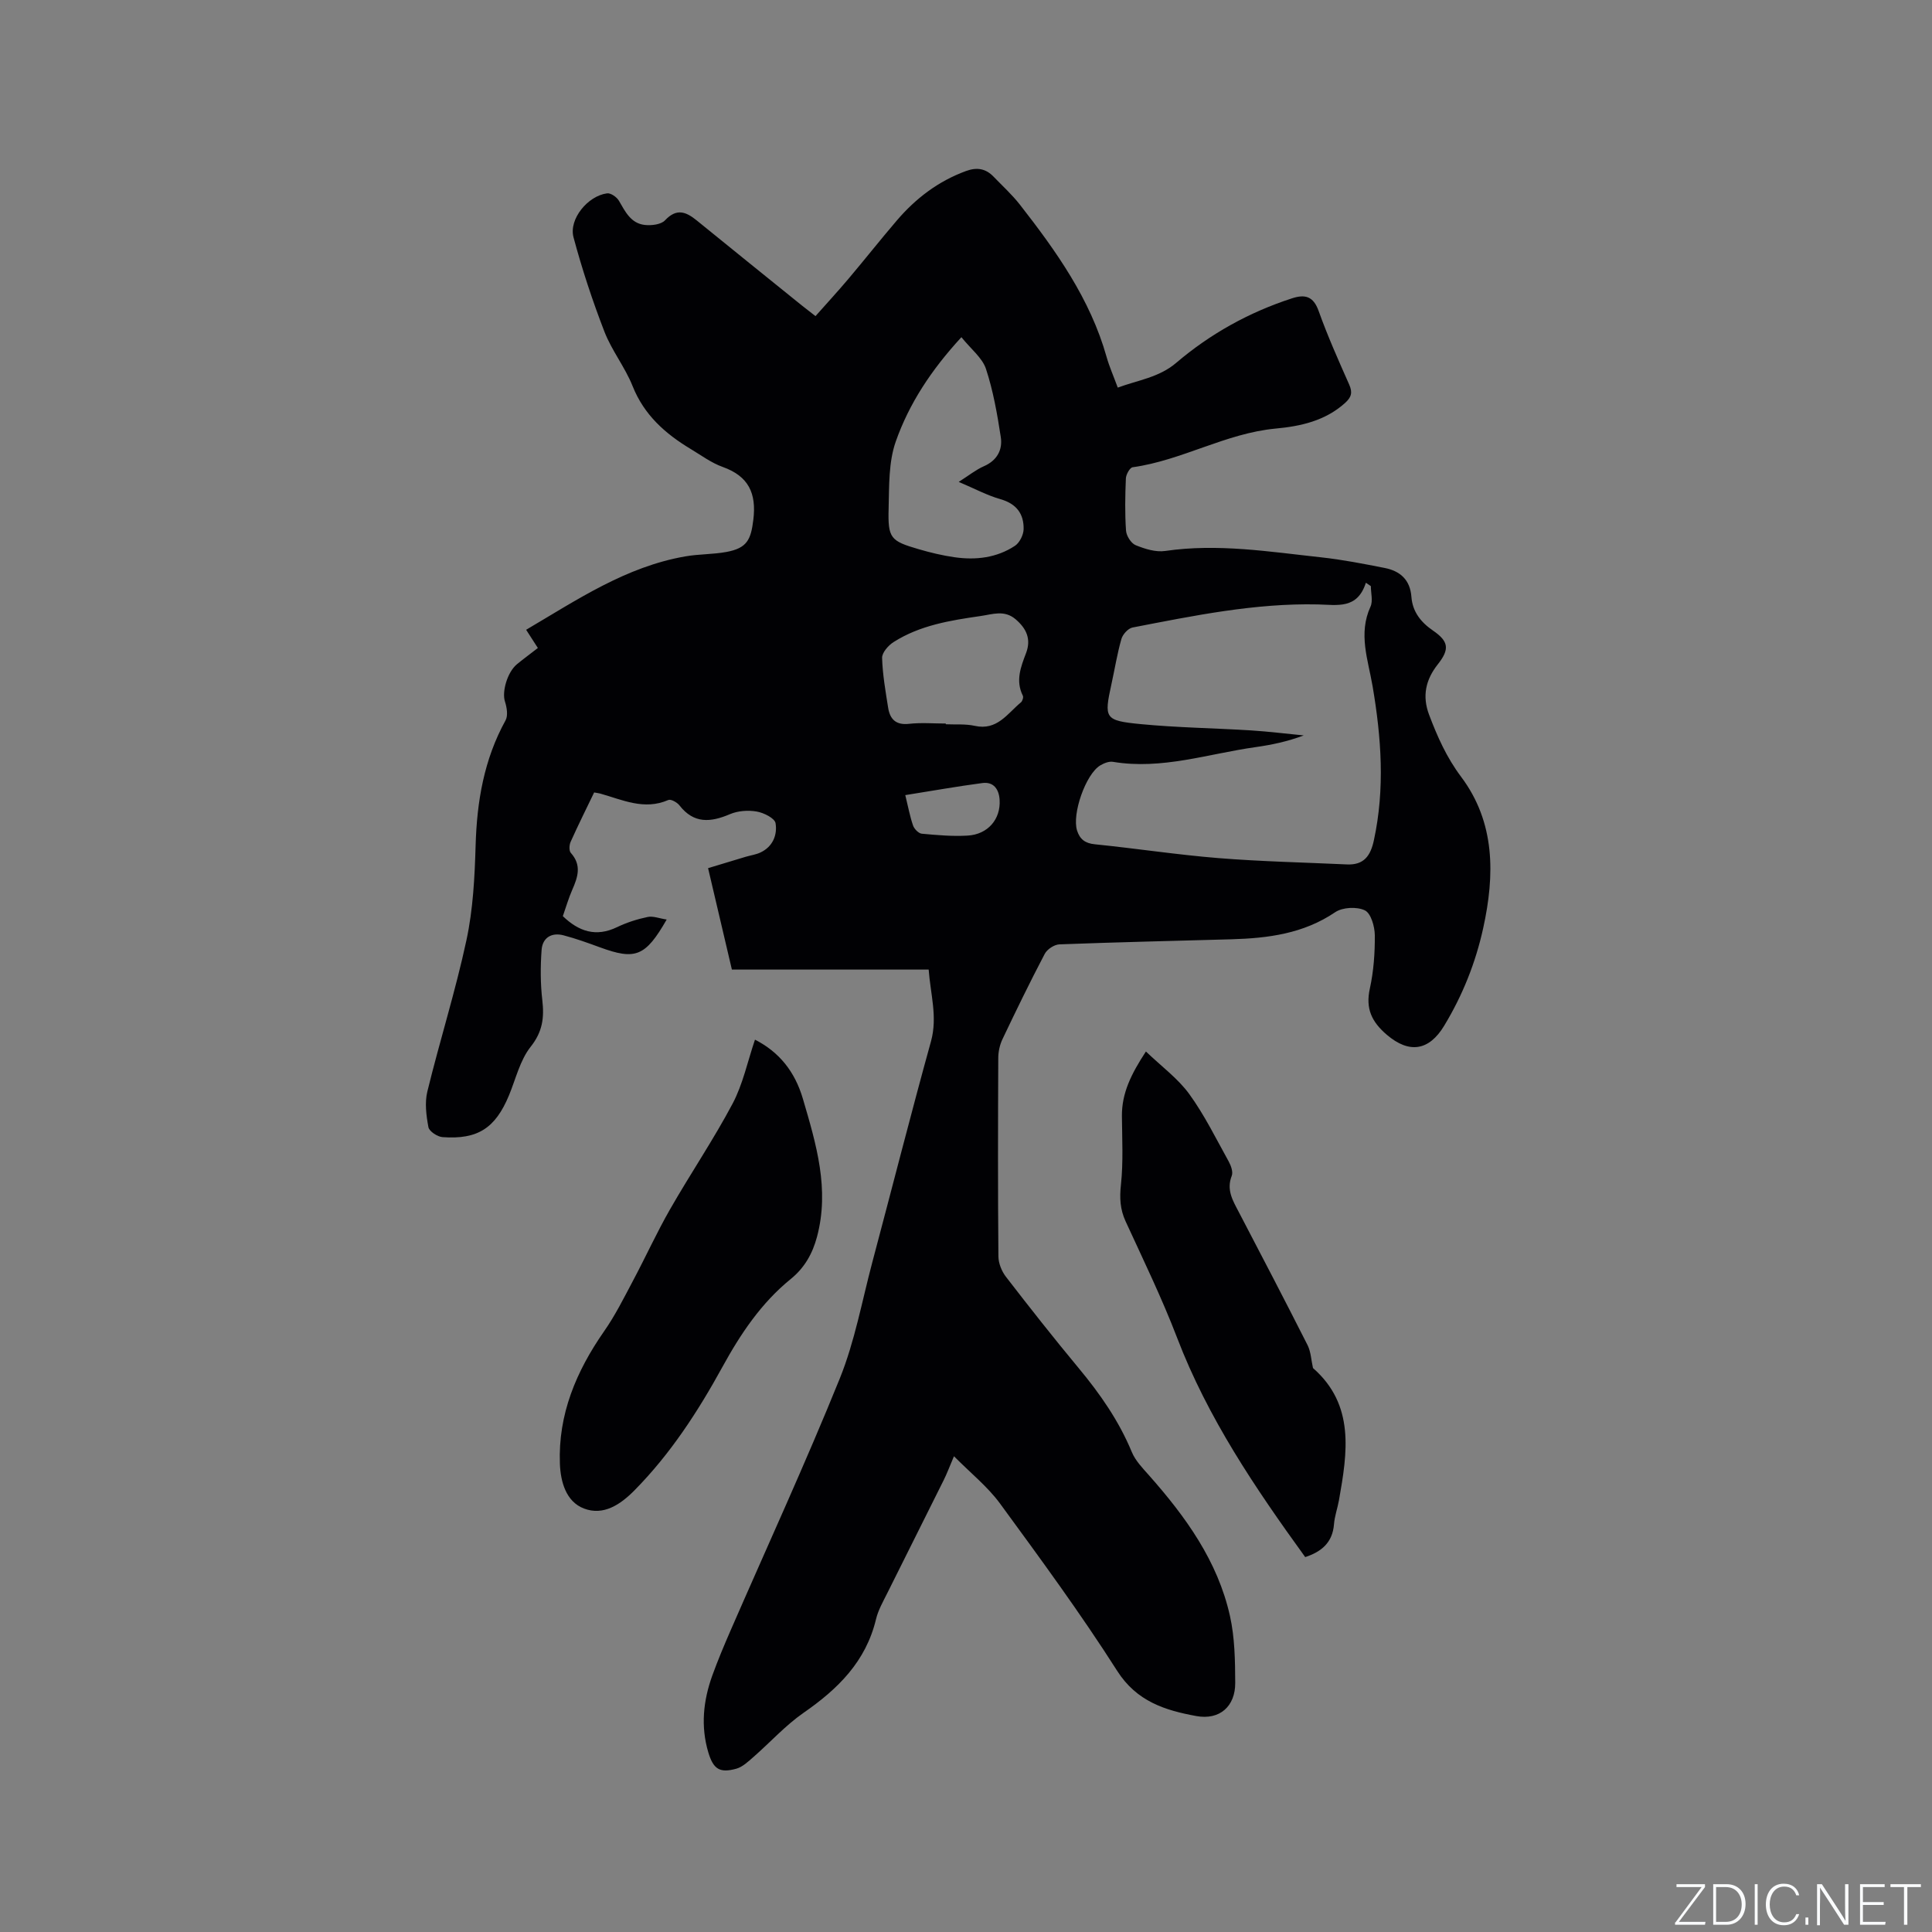
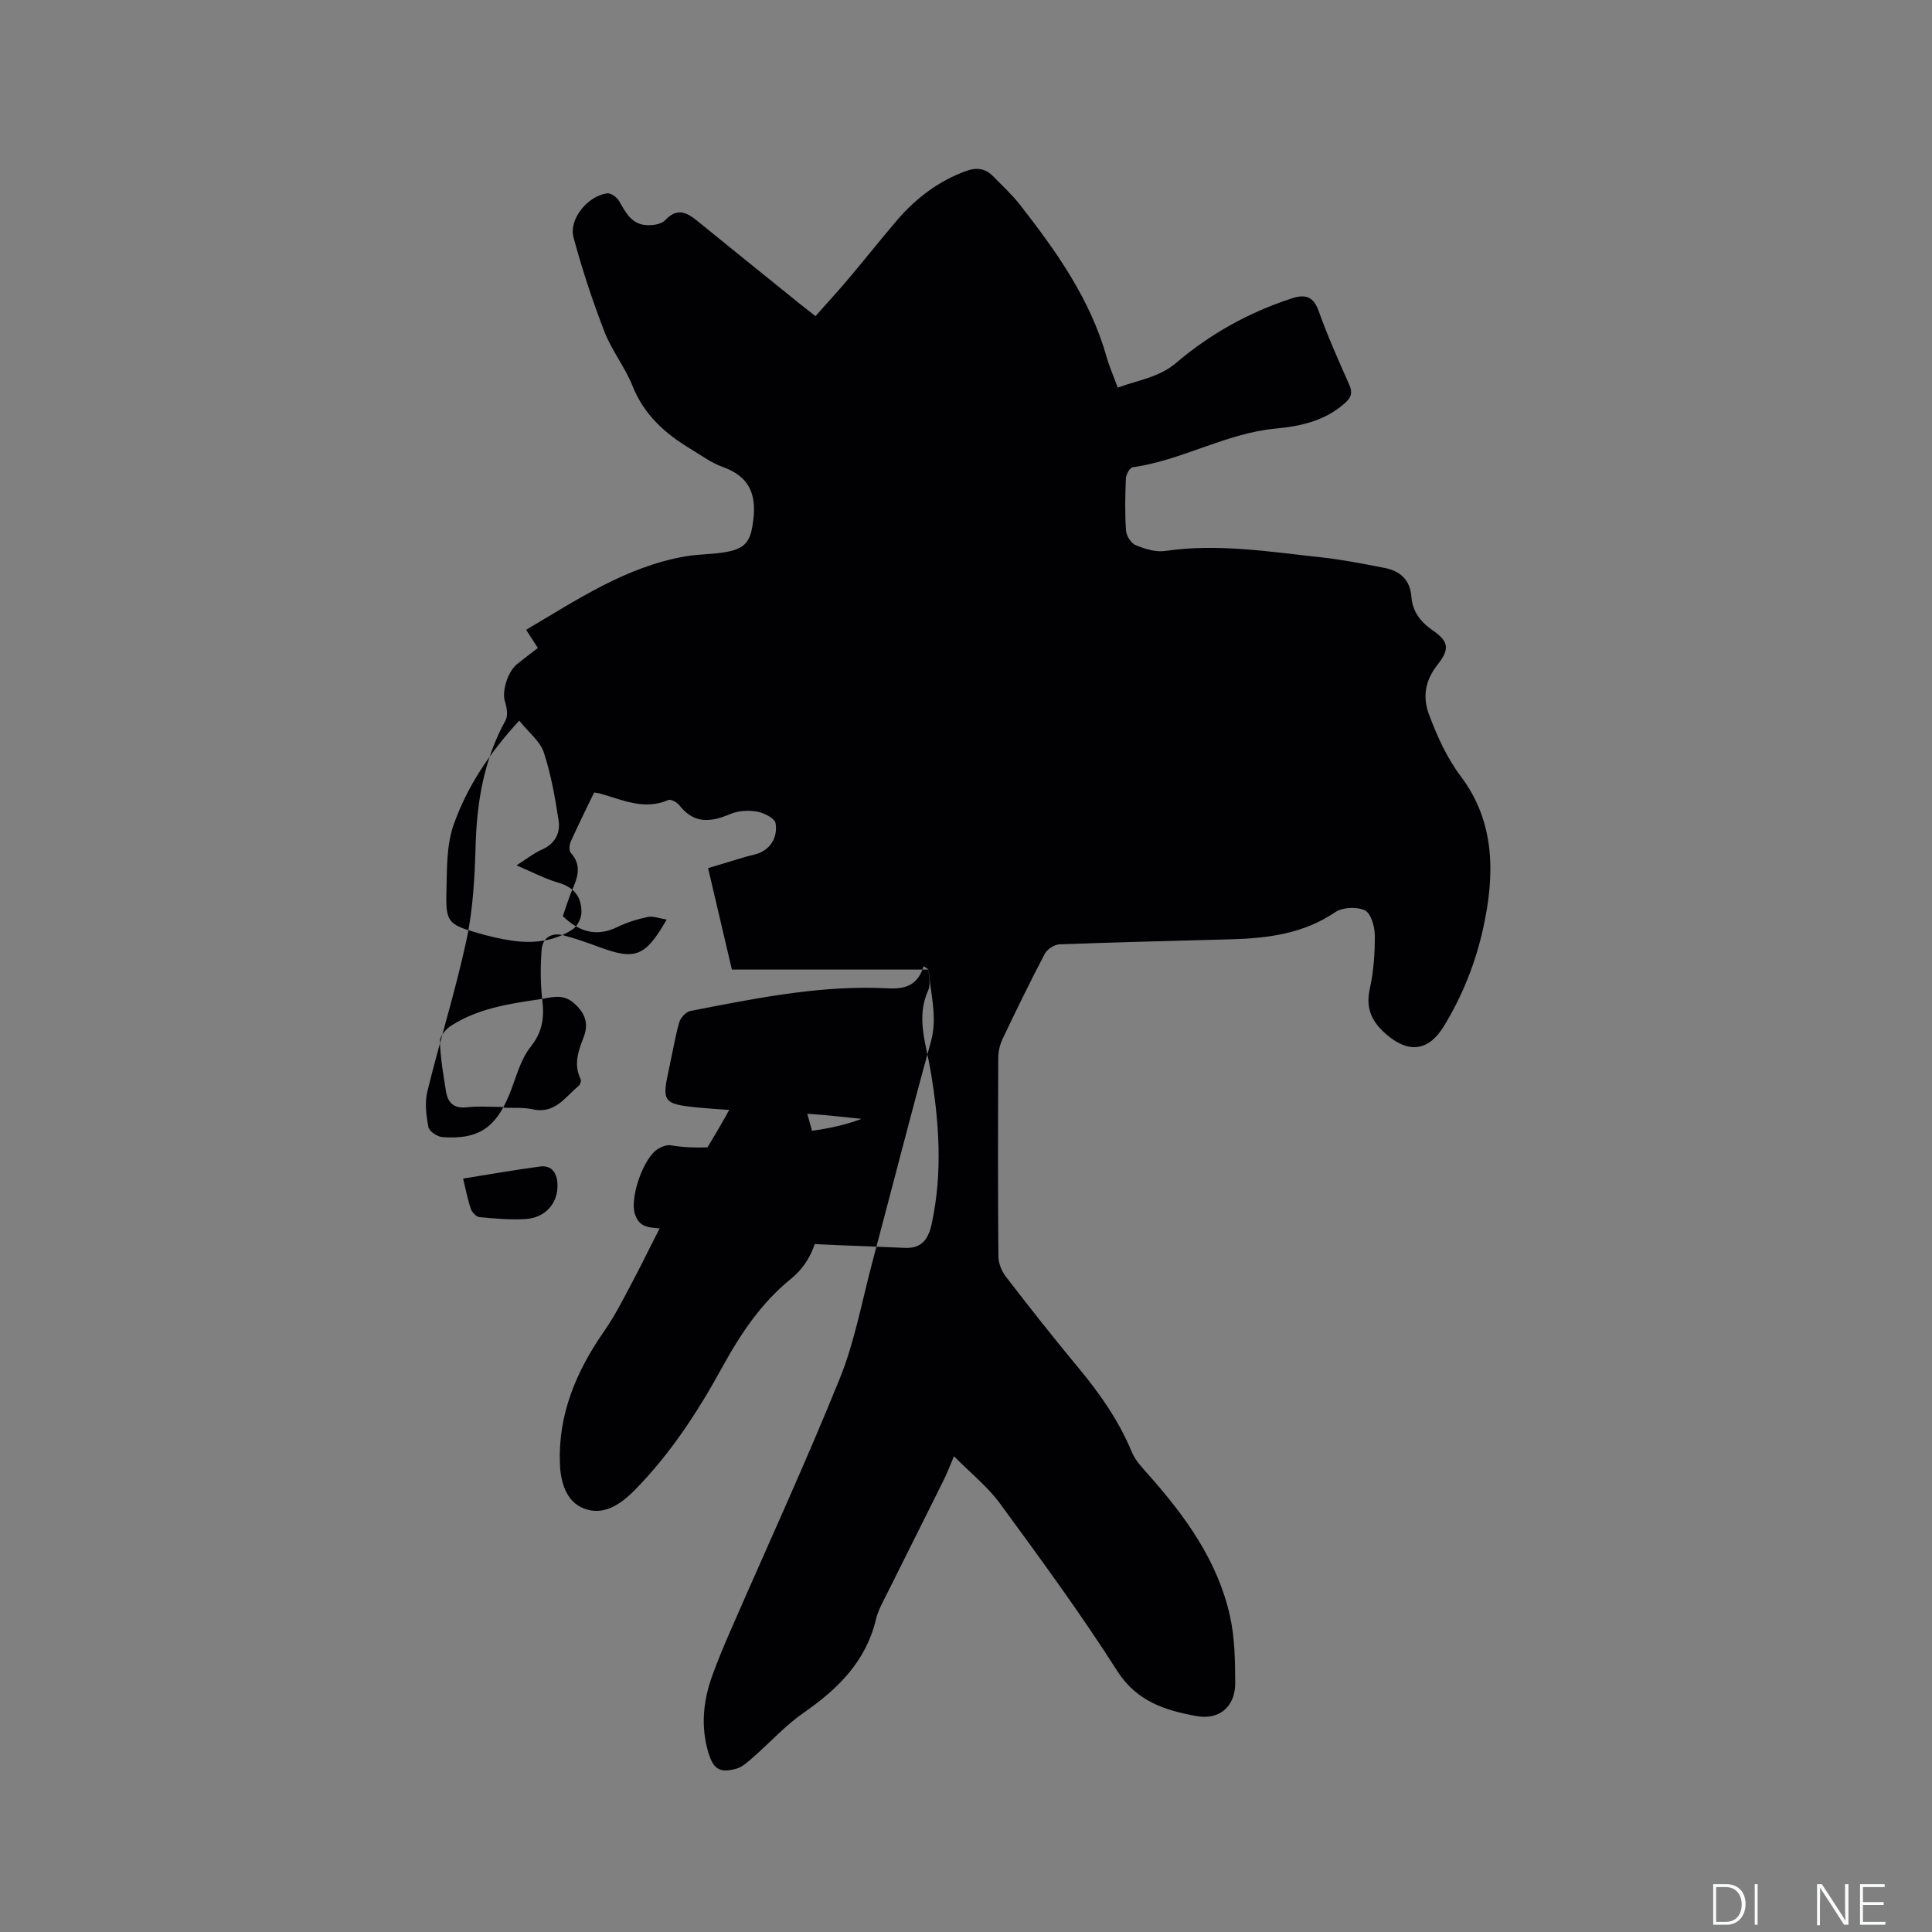
<svg xmlns="http://www.w3.org/2000/svg" enable-background="new 0 0 400 400" viewBox="0 0 400 400">
  <rect x="0" y="0" width="400" height="400" fill="#808080" stroke="none" />
  <g fill="#fafbfc">
-     <path d="m346.9 398 5.4-7.3h-5.2v-.6h5.9v.6l-5.4 7.2h5.5l-.1.6h-6.2v-.5z" />
    <path d="m354.7 390.1h2.8c2.3 0 3.9 1.6 3.9 4.1s-1.6 4.3-3.9 4.3h-2.8zm.6 7.8h2c2.2 0 3.3-1.6 3.3-3.6 0-1.8-1-3.6-3.3-3.6h-2z" />
    <path d="m363.9 390.1v8.4h-.6v-8.4z" />
-     <path d="m372.5 396.3c-.4 1.3-1.4 2.3-3.2 2.3-2.4 0-3.7-1.9-3.7-4.3 0-2.3 1.2-4.3 3.7-4.3 1.8 0 2.9 1 3.2 2.4h-.6c-.4-1.1-1.1-1.8-2.5-1.8-2.1 0-3 1.9-3 3.7s.9 3.7 3 3.7c1.4 0 2.1-.7 2.5-1.7z" />
-     <path d="m373.8 398.5v-1.5h.6v1.5z" />
    <path d="m376.2 398.5v-8.4h1c1.3 2 4.4 6.7 4.9 7.6-.1-1.2-.1-2.4-.1-3.8v-3.8h.7v8.4h-.9c-1.2-1.9-4.4-6.8-5-7.7.1 1.1 0 2.3 0 3.9v3.9h-.6z" />
    <path d="m390 394.4h-4.3v3.5h4.7l-.1.6h-5.2v-8.4h5.1v.6h-4.5v3.1h4.3z" />
-     <path d="m394.2 390.7h-2.8v-.6h6.3v.6h-2.8v7.8h-.7z" />
  </g>
-   <path d="m192.27 200.74c-13.65 0-26.97 0-40.74 0-1.6-6.79-3.23-13.73-4.93-21 2.8-.85 5.31-1.61 7.82-2.36 1.01-.3 2.1-.44 3.04-.89 2.55-1.2 3.51-3.65 3.11-6.06-.17-1.03-2.44-2.16-3.9-2.41-1.78-.31-3.89-.16-5.53.54-4.01 1.71-7.48 2.03-10.47-1.82-.49-.63-1.78-1.34-2.3-1.11-5.01 2.19-9.52-.05-14.14-1.34-.3-.08-.61-.11-1.22-.22-1.62 3.37-3.32 6.77-4.87 10.23-.29.65-.35 1.85.05 2.29 2.27 2.53 1.45 5 .29 7.63-.76 1.73-1.29 3.57-1.95 5.46 3.3 3.17 6.84 4.39 11.24 2.27 1.99-.96 4.16-1.65 6.32-2.1 1.12-.24 2.41.3 3.94.53-4.41 7.69-6.48 8.44-13.83 5.75-2.48-.91-4.97-1.81-7.52-2.48-2.51-.66-4.37.51-4.55 3.04-.25 3.45-.25 6.96.15 10.39.42 3.63.06 6.53-2.41 9.64-2.21 2.78-3.08 6.65-4.49 10.06-2.82 6.78-6.45 9.18-13.76 8.65-1.06-.08-2.75-1.19-2.92-2.06-.45-2.41-.79-5.07-.22-7.39 2.56-10.48 5.83-20.79 8.09-31.32 1.37-6.37 1.71-13.03 1.9-19.58.26-9.13 1.73-17.84 6.2-25.94.55-1 .26-2.7-.13-3.92-.64-1.96.46-6.02 2.49-7.7 1.38-1.13 2.82-2.19 4.33-3.36-.83-1.29-1.56-2.43-2.43-3.77 10.54-6.2 20.66-13.07 32.98-15.2 2.81-.49 5.72-.4 8.52-.92 4.22-.79 5.04-2.51 5.54-6.67.67-5.48-.99-9.01-6.33-10.92-2.36-.84-4.46-2.41-6.64-3.72-5.27-3.17-9.65-7.05-12.03-13.03-1.56-3.91-4.31-7.34-5.83-11.26-2.47-6.39-4.63-12.93-6.4-19.54-1.01-3.76 2.97-8.59 6.95-9.1.77-.1 2.02.78 2.46 1.55 1.3 2.25 2.47 4.66 5.32 4.99 1.38.16 3.38-.07 4.21-.95 2.4-2.56 4.34-1.79 6.57.02 7.24 5.89 14.5 11.74 21.76 17.6.82.66 1.66 1.3 2.83 2.21 2.31-2.61 4.65-5.15 6.87-7.78 3.35-3.97 6.57-8.05 9.95-12 3.91-4.58 8.57-8.14 14.31-10.25 2.28-.84 4.1-.54 5.74 1.16 1.84 1.91 3.82 3.71 5.44 5.78 7.52 9.63 14.58 19.54 17.96 31.55.57 2.02 1.44 3.96 2.31 6.34 4.18-1.55 8.53-2.09 12.08-5.11 7.09-6.04 15.11-10.49 23.98-13.37 2.7-.88 4.43-.46 5.53 2.61 1.85 5.18 4.1 10.22 6.33 15.25.73 1.65.45 2.61-.86 3.8-4.11 3.7-9.18 4.82-14.36 5.3-10.35.97-19.41 6.59-29.62 8.01-.58.08-1.36 1.49-1.4 2.3-.15 3.6-.22 7.22.03 10.81.07 1.08 1.04 2.63 1.99 3.02 1.91.78 4.16 1.49 6.13 1.2 10.87-1.59 21.56.16 32.28 1.32 4.41.48 8.79 1.34 13.15 2.2 3.21.63 5.28 2.45 5.54 6 .23 3.06 1.95 5.24 4.46 6.96 3.28 2.25 3.48 3.86.99 7.01-2.5 3.17-3.25 6.54-1.8 10.4 1.72 4.55 3.63 8.86 6.64 12.87 7.09 9.46 6.99 20.31 4.57 31.33-1.58 7.18-4.26 13.9-8.08 20.21-3.15 5.22-7.26 5.8-11.86 1.88-3.13-2.67-4.45-5.41-3.53-9.57.79-3.6 1.06-7.37 1.03-11.06-.02-1.8-.8-4.53-2.06-5.14-1.65-.8-4.62-.65-6.14.38-6.58 4.46-13.92 5.39-21.51 5.61-11.86.33-23.73.6-35.59 1.05-1.06.04-2.54 1.01-3.04 1.97-3.05 5.81-5.92 11.71-8.74 17.64-.57 1.19-.88 2.62-.88 3.95-.06 13.68-.09 27.36.03 41.04.01 1.43.68 3.09 1.57 4.24 4.92 6.38 9.91 12.71 15.06 18.91 4.43 5.33 8.32 10.91 10.99 17.36.74 1.79 2.22 3.31 3.54 4.8 7.59 8.57 14.24 17.75 16.78 29.14 1 4.49 1.07 9.23 1.09 13.87.02 4.83-3.21 7.74-8.06 6.85-6.42-1.18-12.33-2.99-16.39-9.37-7.56-11.87-15.92-23.25-24.24-34.62-2.57-3.51-6.1-6.32-9.54-9.8-.91 2.13-1.46 3.61-2.16 5.01-3.85 7.76-7.76 15.5-11.61 23.26-.89 1.79-1.93 3.59-2.38 5.5-2.1 8.74-7.88 14.42-14.98 19.34-3.76 2.61-6.9 6.11-10.38 9.15-1.08.94-2.24 2.06-3.55 2.43-3.46.96-4.76.08-5.8-3.37-1.61-5.4-1.05-10.71.82-15.91 1.15-3.18 2.47-6.31 3.82-9.41 7.56-17.35 15.48-34.56 22.58-52.1 3.11-7.7 4.6-16.06 6.75-24.13 4.06-15.24 7.94-30.54 12.15-45.74 1.35-5.01-.11-9.61-.5-14.79zm91.55-79.39c-.34-.23-.69-.47-1.03-.7-1.77 5.54-5.91 4.58-9.95 4.49-13.01-.29-25.69 2.33-38.36 4.78-.92.18-2.04 1.42-2.31 2.39-.87 3.05-1.37 6.2-2.05 9.3-1.56 7.12-1.45 7.58 6.05 8.31 7.58.73 15.22.83 22.82 1.3 3.65.23 7.29.69 10.93 1.04-3.33 1.26-6.62 1.95-9.94 2.42-9.81 1.37-19.41 4.74-29.55 3.05-.82-.14-1.87.28-2.64.74-3.01 1.81-5.89 10.09-4.79 13.5.58 1.79 1.66 2.63 3.68 2.83 8.54.86 17.03 2.17 25.58 2.86 8.85.71 17.74.9 26.61 1.31 3.5.16 4.89-1.77 5.58-5.01 2.31-10.67 1.54-21.26-.27-31.89-.93-5.45-3.01-10.86-.43-16.48.53-1.17.07-2.82.07-4.24zm-84.77-51.54c-6.24 6.77-10.83 13.76-13.59 21.6-1.5 4.26-1.36 9.19-1.48 13.84-.17 6.2.38 6.75 6.21 8.45 2.43.71 4.92 1.31 7.43 1.67 4.41.63 8.74.13 12.52-2.37.96-.64 1.76-2.25 1.79-3.44.06-3.17-1.48-5.26-4.77-6.2-2.77-.79-5.37-2.19-8.67-3.59 2.19-1.39 3.59-2.53 5.19-3.23 2.76-1.2 3.93-3.41 3.52-6.06-.73-4.76-1.57-9.57-3.07-14.12-.77-2.29-3.09-4.07-5.08-6.55zm-3.23 79.99v.15c2 .09 4.07-.1 6 .33 4.63 1.03 6.75-2.55 9.56-4.87.31-.26.55-1.05.39-1.37-1.55-3.11-.43-5.95.67-8.84 1.08-2.86.1-5.05-2.17-6.99-2.34-1.99-4.78-1.02-7.24-.67-6.29.91-12.57 1.91-18.05 5.41-1.08.69-2.38 2.18-2.35 3.26.1 3.45.71 6.9 1.25 10.32.38 2.38 1.61 3.64 4.34 3.33 2.51-.28 5.07-.06 7.6-.06zm-8.39 14.82c.6 2.44.96 4.42 1.61 6.3.25.71 1.14 1.63 1.81 1.69 3.15.29 6.35.58 9.5.39 4.19-.25 6.86-3.41 6.61-7.4-.13-2.14-1.2-3.79-3.56-3.48-5.23.69-10.42 1.62-15.97 2.5z" fill="#010104" />
+   <path d="m192.27 200.74c-13.65 0-26.97 0-40.74 0-1.6-6.79-3.23-13.73-4.93-21 2.8-.85 5.31-1.61 7.82-2.36 1.01-.3 2.1-.44 3.04-.89 2.55-1.2 3.51-3.65 3.11-6.06-.17-1.03-2.44-2.16-3.9-2.41-1.78-.31-3.89-.16-5.53.54-4.01 1.71-7.48 2.03-10.47-1.82-.49-.63-1.78-1.34-2.3-1.11-5.01 2.19-9.52-.05-14.14-1.34-.3-.08-.61-.11-1.22-.22-1.62 3.37-3.32 6.77-4.87 10.23-.29.65-.35 1.85.05 2.29 2.27 2.53 1.45 5 .29 7.63-.76 1.73-1.29 3.57-1.95 5.46 3.3 3.17 6.84 4.39 11.24 2.27 1.99-.96 4.16-1.65 6.32-2.1 1.12-.24 2.41.3 3.94.53-4.41 7.69-6.48 8.44-13.83 5.75-2.48-.91-4.97-1.81-7.52-2.48-2.51-.66-4.37.51-4.55 3.04-.25 3.45-.25 6.96.15 10.39.42 3.63.06 6.53-2.41 9.64-2.21 2.78-3.08 6.65-4.49 10.06-2.82 6.78-6.45 9.18-13.76 8.65-1.06-.08-2.75-1.19-2.92-2.06-.45-2.41-.79-5.07-.22-7.39 2.56-10.48 5.83-20.79 8.09-31.32 1.37-6.37 1.71-13.03 1.9-19.58.26-9.13 1.73-17.84 6.2-25.94.55-1 .26-2.7-.13-3.92-.64-1.96.46-6.02 2.49-7.7 1.38-1.13 2.82-2.19 4.33-3.36-.83-1.29-1.56-2.43-2.43-3.77 10.54-6.2 20.66-13.07 32.98-15.2 2.81-.49 5.72-.4 8.52-.92 4.22-.79 5.04-2.51 5.54-6.67.67-5.48-.99-9.01-6.33-10.92-2.36-.84-4.46-2.41-6.64-3.72-5.27-3.17-9.65-7.05-12.03-13.03-1.56-3.91-4.31-7.34-5.83-11.26-2.47-6.39-4.63-12.93-6.4-19.54-1.01-3.76 2.97-8.59 6.95-9.1.77-.1 2.02.78 2.46 1.55 1.3 2.25 2.47 4.66 5.32 4.99 1.38.16 3.38-.07 4.21-.95 2.4-2.56 4.34-1.79 6.57.02 7.24 5.89 14.5 11.74 21.76 17.6.82.66 1.66 1.3 2.83 2.21 2.31-2.61 4.65-5.15 6.87-7.78 3.35-3.97 6.57-8.05 9.95-12 3.91-4.58 8.57-8.14 14.31-10.25 2.28-.84 4.1-.54 5.74 1.16 1.84 1.91 3.82 3.71 5.44 5.78 7.52 9.63 14.58 19.54 17.96 31.55.57 2.02 1.44 3.96 2.31 6.34 4.18-1.55 8.53-2.09 12.08-5.11 7.09-6.04 15.11-10.49 23.98-13.37 2.7-.88 4.43-.46 5.53 2.61 1.85 5.18 4.1 10.22 6.33 15.25.73 1.65.45 2.61-.86 3.8-4.11 3.7-9.18 4.82-14.36 5.3-10.35.97-19.41 6.59-29.62 8.01-.58.08-1.36 1.49-1.4 2.3-.15 3.6-.22 7.22.03 10.81.07 1.08 1.04 2.63 1.99 3.02 1.91.78 4.16 1.49 6.13 1.2 10.87-1.59 21.56.16 32.28 1.32 4.41.48 8.79 1.34 13.15 2.2 3.21.63 5.28 2.45 5.54 6 .23 3.06 1.95 5.24 4.46 6.96 3.28 2.25 3.48 3.86.99 7.01-2.5 3.17-3.25 6.54-1.8 10.4 1.72 4.55 3.63 8.86 6.64 12.87 7.09 9.46 6.99 20.31 4.57 31.33-1.58 7.18-4.26 13.9-8.08 20.21-3.15 5.22-7.26 5.8-11.86 1.88-3.13-2.67-4.45-5.41-3.53-9.57.79-3.6 1.06-7.37 1.03-11.06-.02-1.8-.8-4.53-2.06-5.14-1.65-.8-4.62-.65-6.14.38-6.58 4.46-13.92 5.39-21.51 5.61-11.86.33-23.73.6-35.59 1.05-1.06.04-2.54 1.01-3.04 1.97-3.05 5.81-5.92 11.71-8.74 17.64-.57 1.19-.88 2.62-.88 3.95-.06 13.68-.09 27.36.03 41.04.01 1.43.68 3.09 1.57 4.24 4.92 6.38 9.91 12.71 15.06 18.91 4.43 5.33 8.32 10.91 10.99 17.36.74 1.79 2.22 3.31 3.54 4.8 7.59 8.57 14.24 17.75 16.78 29.14 1 4.49 1.07 9.23 1.09 13.87.02 4.83-3.21 7.74-8.06 6.85-6.42-1.18-12.33-2.99-16.39-9.37-7.56-11.87-15.92-23.25-24.24-34.62-2.57-3.51-6.1-6.32-9.54-9.8-.91 2.13-1.46 3.61-2.16 5.01-3.85 7.76-7.76 15.5-11.61 23.26-.89 1.79-1.93 3.59-2.38 5.5-2.1 8.74-7.88 14.42-14.98 19.34-3.76 2.61-6.9 6.11-10.38 9.15-1.08.94-2.24 2.06-3.55 2.43-3.46.96-4.76.08-5.8-3.37-1.61-5.4-1.05-10.71.82-15.91 1.15-3.18 2.47-6.31 3.82-9.41 7.56-17.35 15.48-34.56 22.58-52.1 3.11-7.7 4.6-16.06 6.75-24.13 4.06-15.24 7.94-30.54 12.15-45.74 1.35-5.01-.11-9.61-.5-14.79zc-.34-.23-.69-.47-1.03-.7-1.77 5.54-5.91 4.58-9.95 4.49-13.01-.29-25.69 2.33-38.36 4.78-.92.18-2.04 1.42-2.31 2.39-.87 3.05-1.37 6.2-2.05 9.3-1.56 7.12-1.45 7.58 6.05 8.31 7.58.73 15.22.83 22.82 1.3 3.65.23 7.29.69 10.93 1.04-3.33 1.26-6.62 1.95-9.94 2.42-9.81 1.37-19.41 4.74-29.55 3.05-.82-.14-1.87.28-2.64.74-3.01 1.81-5.89 10.09-4.79 13.5.58 1.79 1.66 2.63 3.68 2.83 8.54.86 17.03 2.17 25.58 2.86 8.85.71 17.74.9 26.61 1.31 3.5.16 4.89-1.77 5.58-5.01 2.31-10.67 1.54-21.26-.27-31.89-.93-5.45-3.01-10.86-.43-16.48.53-1.17.07-2.82.07-4.24zm-84.77-51.54c-6.24 6.77-10.83 13.76-13.59 21.6-1.5 4.26-1.36 9.19-1.48 13.84-.17 6.2.38 6.75 6.21 8.45 2.43.71 4.92 1.31 7.43 1.67 4.41.63 8.74.13 12.52-2.37.96-.64 1.76-2.25 1.79-3.44.06-3.17-1.48-5.26-4.77-6.2-2.77-.79-5.37-2.19-8.67-3.59 2.19-1.39 3.59-2.53 5.19-3.23 2.76-1.2 3.93-3.41 3.52-6.06-.73-4.76-1.57-9.57-3.07-14.12-.77-2.29-3.09-4.07-5.08-6.55zm-3.23 79.99v.15c2 .09 4.07-.1 6 .33 4.63 1.03 6.75-2.55 9.56-4.87.31-.26.55-1.05.39-1.37-1.55-3.11-.43-5.95.67-8.84 1.08-2.86.1-5.05-2.17-6.99-2.34-1.99-4.78-1.02-7.24-.67-6.29.91-12.57 1.91-18.05 5.41-1.08.69-2.38 2.18-2.35 3.26.1 3.45.71 6.9 1.25 10.32.38 2.38 1.61 3.64 4.34 3.33 2.51-.28 5.07-.06 7.6-.06zm-8.39 14.82c.6 2.44.96 4.42 1.61 6.3.25.71 1.14 1.63 1.81 1.69 3.15.29 6.35.58 9.5.39 4.19-.25 6.86-3.41 6.61-7.4-.13-2.14-1.2-3.79-3.56-3.48-5.23.69-10.42 1.62-15.97 2.5z" fill="#010104" />
  <path d="m156.31 215.25c5 2.55 8.26 6.59 9.92 12.24 2.76 9.4 5.57 18.72 2.91 28.62-.92 3.43-2.55 6.36-5.43 8.7-6.1 4.95-10.39 11.36-14.14 18.2-5.06 9.22-10.76 18-18.2 25.54-2.91 2.95-6.41 5.31-10.45 3.78-3.77-1.43-4.86-5.61-5-9.27-.39-10.21 3.38-19.15 9.15-27.43 2.28-3.26 4.08-6.87 5.95-10.4 2.63-4.93 4.94-10.03 7.72-14.88 4.2-7.34 8.97-14.38 12.93-21.84 2.14-4.04 3.1-8.72 4.64-13.26z" fill="#010104" />
-   <path d="m271.84 283.24c8.7 7.62 7.13 17.48 5.38 27.36-.3 1.67-.9 3.3-1.03 4.97-.3 3.83-2.62 5.71-5.96 6.81-10.35-14.3-20.17-28.8-26.52-45.4-3.14-8.19-6.99-16.12-10.66-24.1-1.16-2.52-1.27-4.86-.97-7.62.5-4.68.24-9.45.2-14.18-.04-4.78 1.93-8.74 4.97-13.38 3.25 3.12 6.64 5.6 8.98 8.82 3.15 4.34 5.54 9.24 8.16 13.95.48.87.94 2.18.63 2.97-1.14 2.89.2 5.1 1.44 7.46 4.8 9.19 9.6 18.39 14.28 27.64.68 1.4.74 3.13 1.1 4.7z" fill="#010104" />
</svg>